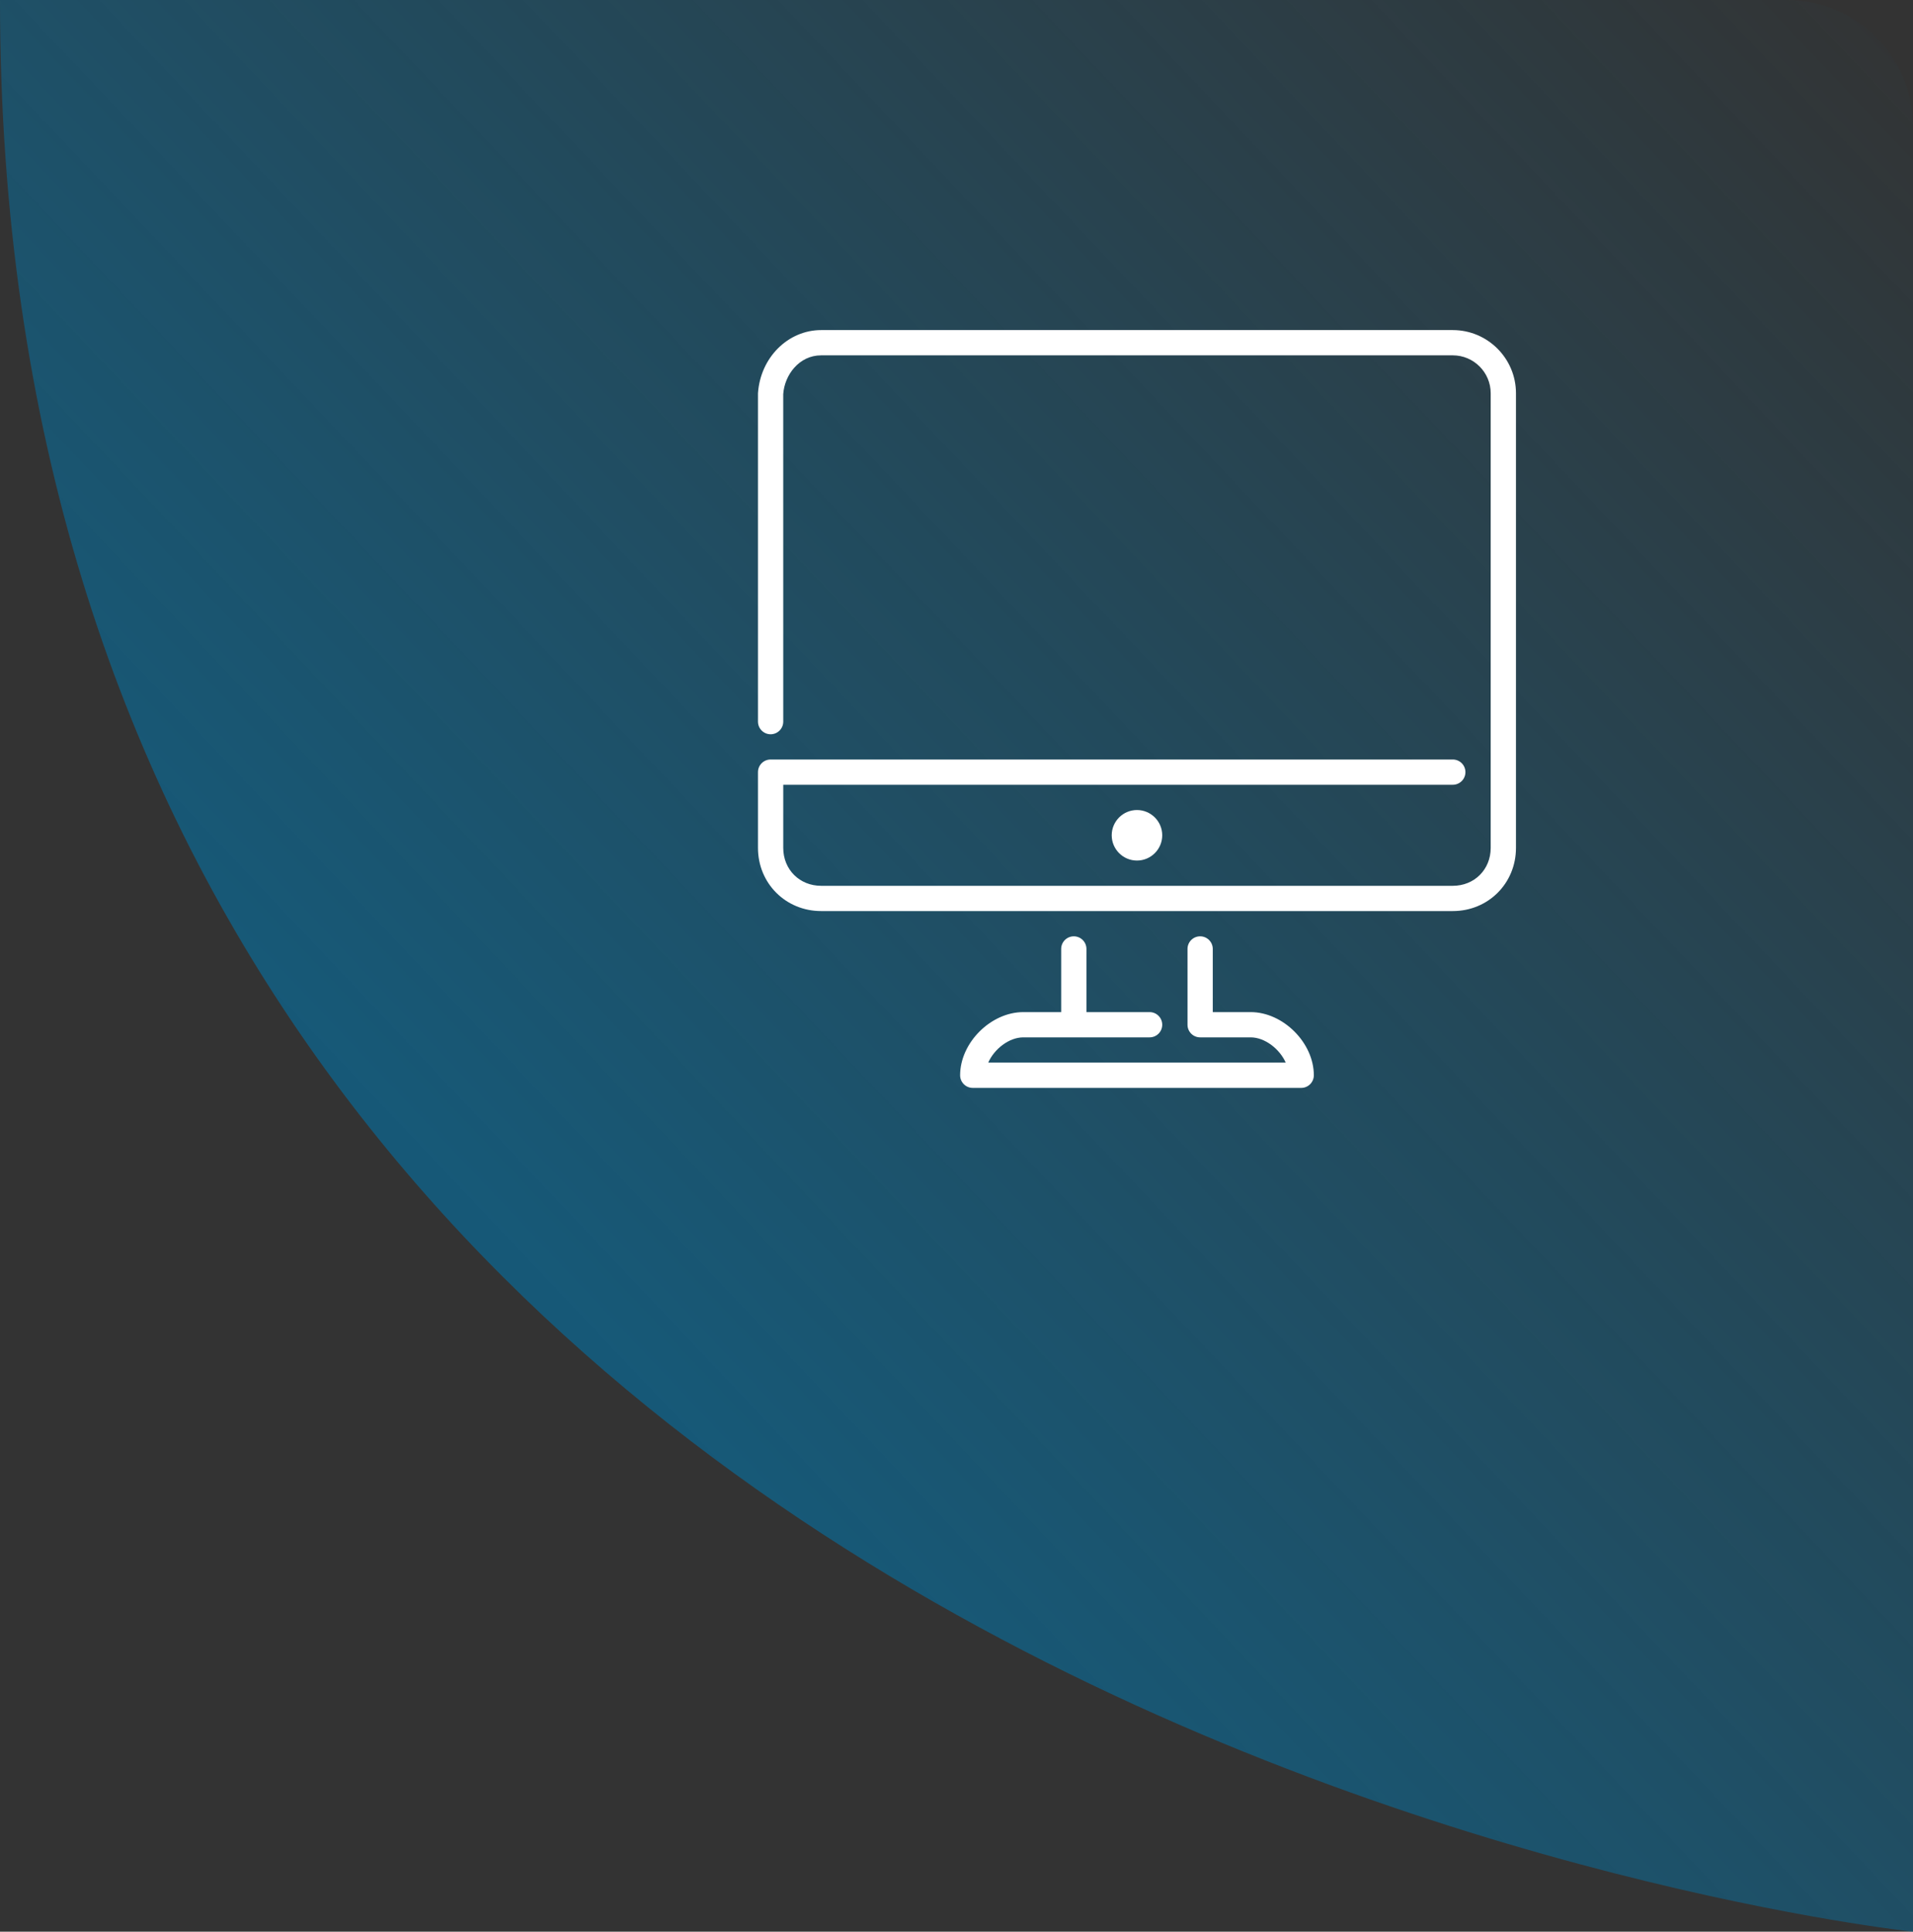
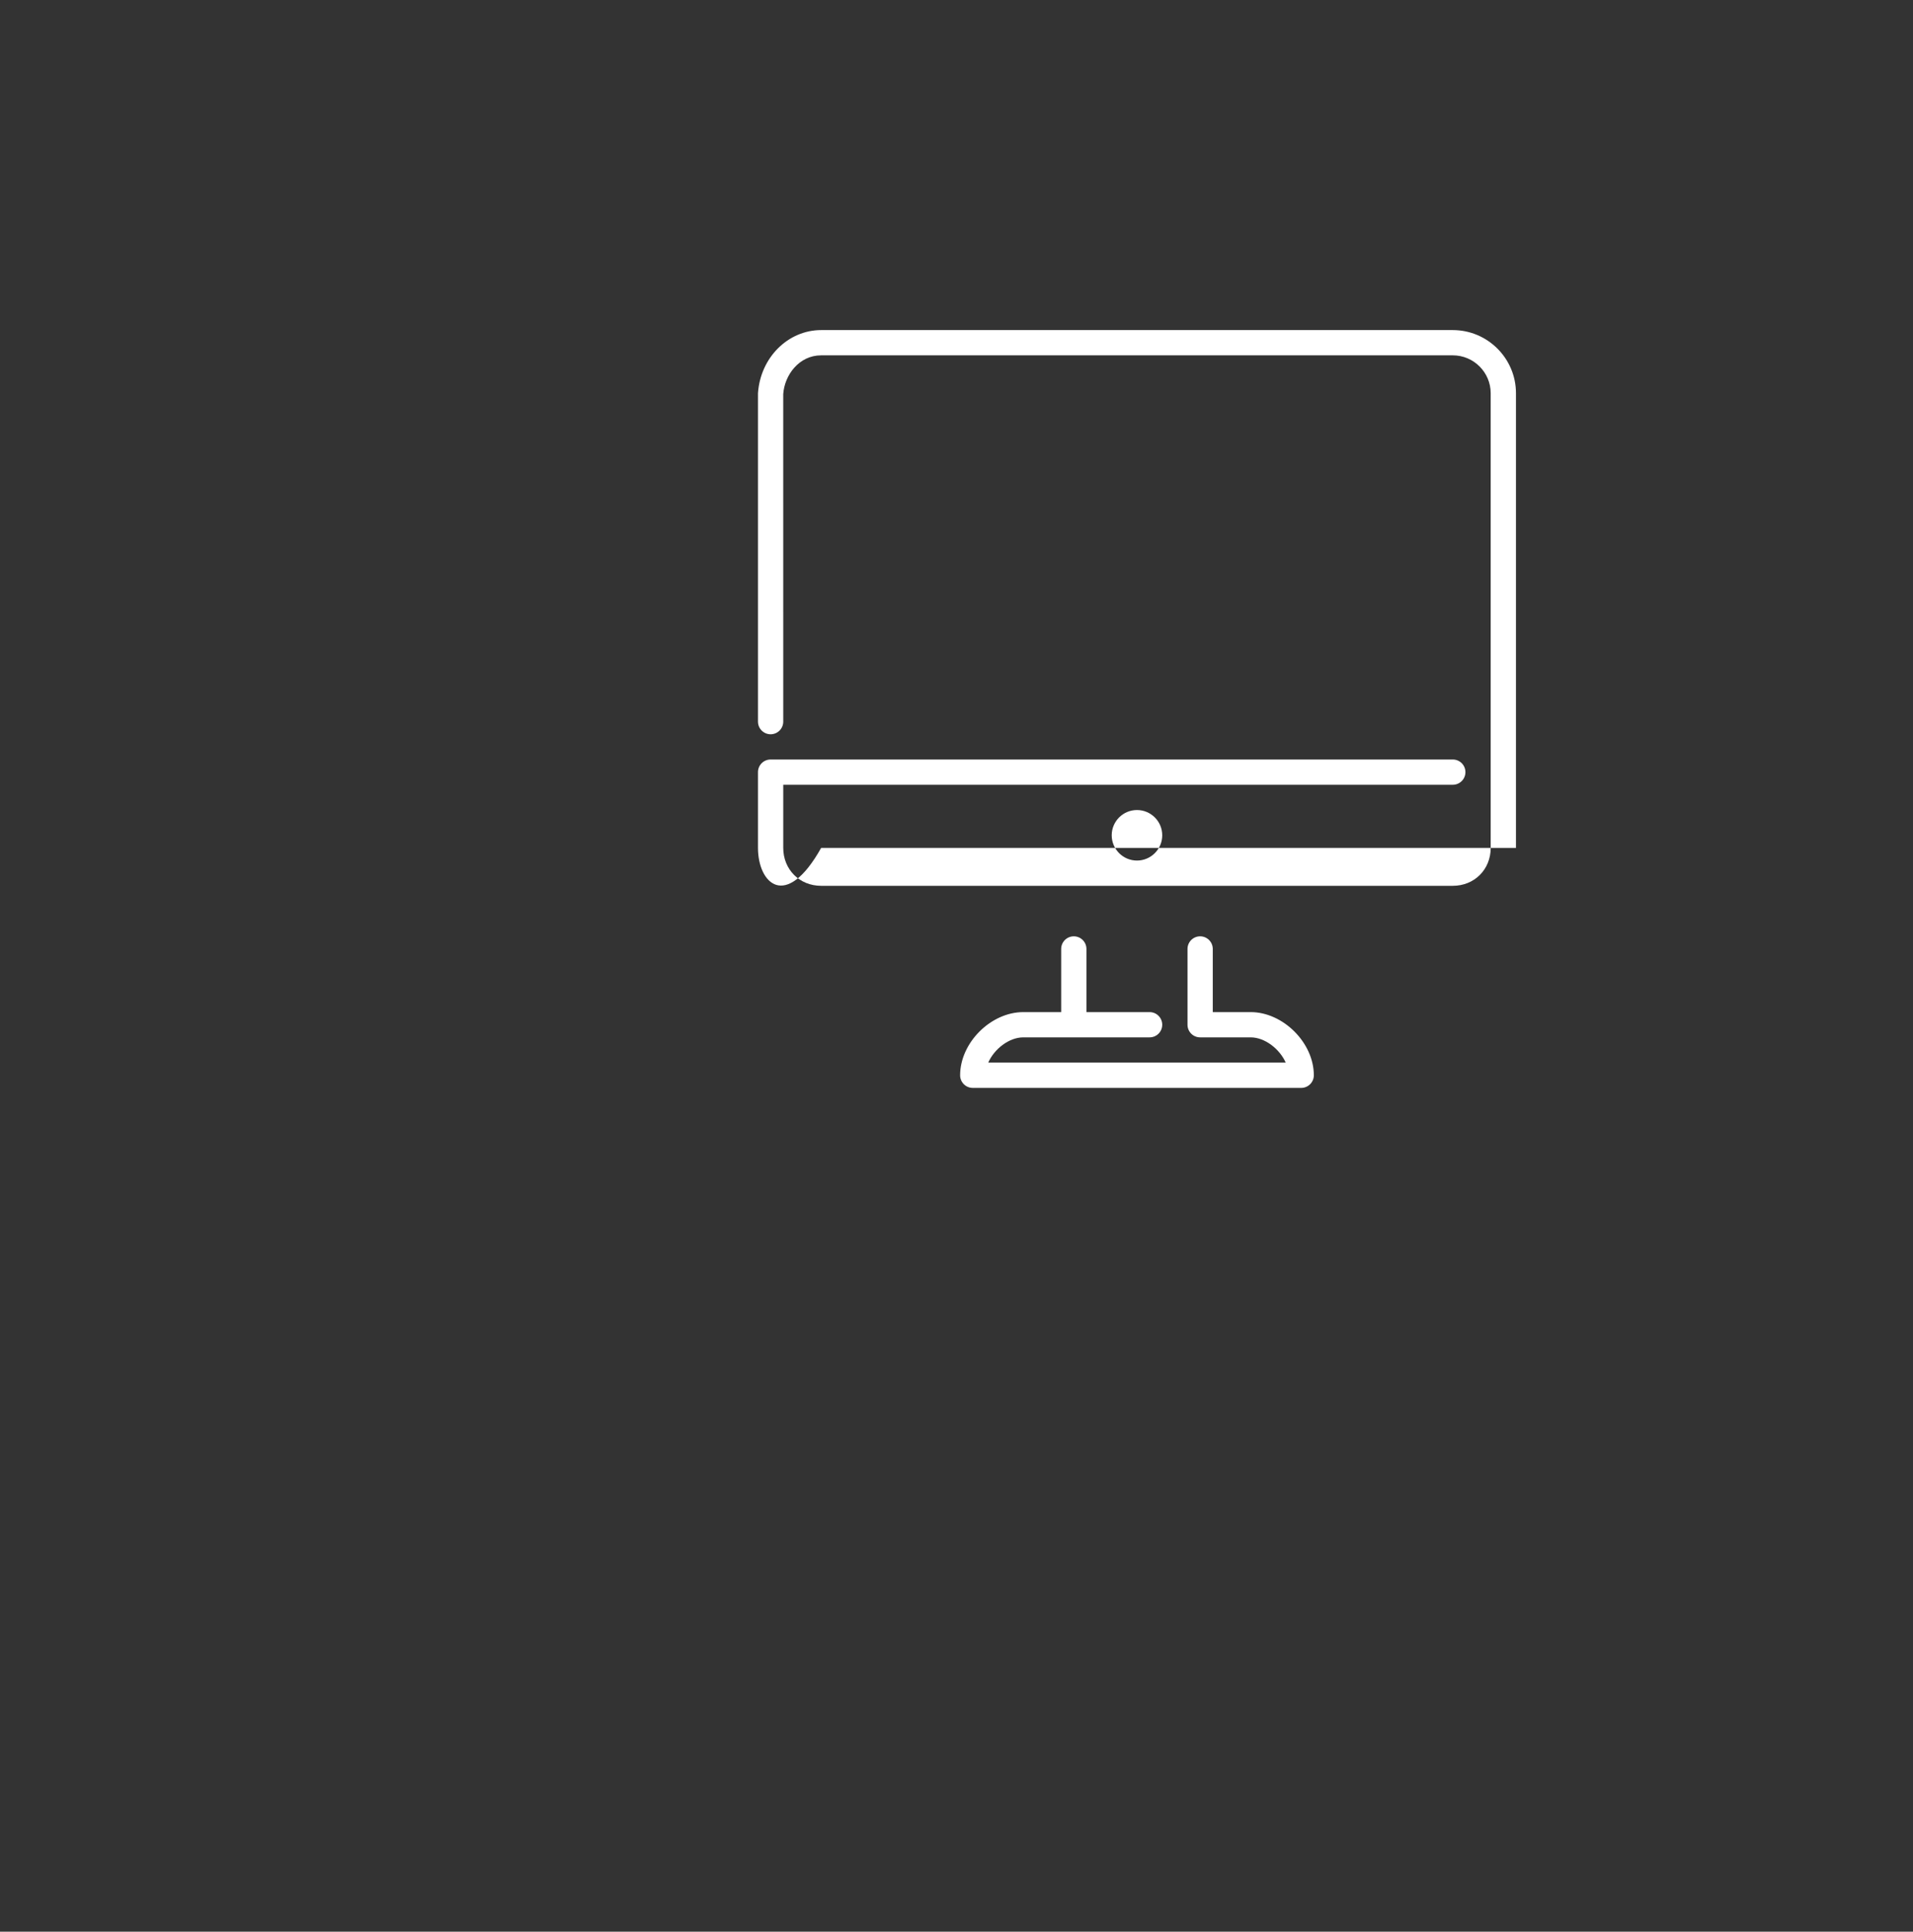
<svg xmlns="http://www.w3.org/2000/svg" width="106" height="107" viewBox="0 0 106 107" fill="none">
  <rect x="0" y="0" width="106" height="107" fill="#333333" stroke="none" />
-   <path opacity="0.6" d="M106 107C106 107 -7.15382e-05 95.854 0 0H99C102.866 0 106 3.134 106 7L106 107Z" fill="url(#paint0_linear_3621_7085)" />
-   <path fill-rule="evenodd" clip-rule="evenodd" d="M69.3 56.063H67.2V52.565C67.2 52.178 66.887 51.865 66.5 51.865C66.113 51.865 65.8 52.178 65.8 52.565V56.763C65.8 57.15 66.113 57.462 66.5 57.462H69.3C70.085 57.462 70.906 58.102 71.242 58.861H54.758C55.093 58.102 55.914 57.462 56.7 57.462H63.7C64.087 57.462 64.4 57.15 64.4 56.763C64.4 56.376 64.087 56.063 63.7 56.063H60.2V52.565C60.2 52.178 59.886 51.865 59.5 51.865C59.114 51.865 58.8 52.178 58.8 52.565V56.063H56.7C54.901 56.063 53.2 57.763 53.2 59.561C53.2 59.948 53.514 60.261 53.9 60.261H72.1C72.487 60.261 72.8 59.948 72.8 59.561C72.8 57.763 71.099 56.063 69.3 56.063ZM61.6 46.268C61.6 47.04 62.228 47.668 63 47.668C63.772 47.668 64.4 47.04 64.4 46.268C64.4 45.497 63.772 44.869 63 44.869C62.228 44.869 61.6 45.497 61.6 46.268ZM84 21.782V46.968C84 48.93 82.463 50.466 80.5 50.466H45.5C43.537 50.466 42 48.93 42 46.968V42.77C42 42.383 42.314 42.071 42.7 42.071H80.5C80.887 42.071 81.2 42.383 81.2 42.77C81.2 43.157 80.887 43.47 80.5 43.47H43.4V46.968C43.4 48.164 44.303 49.067 45.5 49.067H80.5C81.697 49.067 82.6 48.164 82.6 46.968V21.782C82.6 20.625 81.658 19.683 80.5 19.683H45.5C44.276 19.683 43.471 20.775 43.399 21.83L43.4 39.972C43.4 40.359 43.086 40.672 42.7 40.672C42.314 40.672 42 40.359 42 39.972V21.782C42.134 19.799 43.67 18.284 45.5 18.284H80.5C82.43 18.284 84 19.853 84 21.782Z" fill="white" />
+   <path fill-rule="evenodd" clip-rule="evenodd" d="M69.3 56.063H67.2V52.565C67.2 52.178 66.887 51.865 66.5 51.865C66.113 51.865 65.8 52.178 65.8 52.565V56.763C65.8 57.15 66.113 57.462 66.5 57.462H69.3C70.085 57.462 70.906 58.102 71.242 58.861H54.758C55.093 58.102 55.914 57.462 56.7 57.462H63.7C64.087 57.462 64.4 57.15 64.4 56.763C64.4 56.376 64.087 56.063 63.7 56.063H60.2V52.565C60.2 52.178 59.886 51.865 59.5 51.865C59.114 51.865 58.8 52.178 58.8 52.565V56.063H56.7C54.901 56.063 53.2 57.763 53.2 59.561C53.2 59.948 53.514 60.261 53.9 60.261H72.1C72.487 60.261 72.8 59.948 72.8 59.561C72.8 57.763 71.099 56.063 69.3 56.063ZM61.6 46.268C61.6 47.04 62.228 47.668 63 47.668C63.772 47.668 64.4 47.04 64.4 46.268C64.4 45.497 63.772 44.869 63 44.869C62.228 44.869 61.6 45.497 61.6 46.268ZM84 21.782V46.968H45.5C43.537 50.466 42 48.93 42 46.968V42.77C42 42.383 42.314 42.071 42.7 42.071H80.5C80.887 42.071 81.2 42.383 81.2 42.77C81.2 43.157 80.887 43.47 80.5 43.47H43.4V46.968C43.4 48.164 44.303 49.067 45.5 49.067H80.5C81.697 49.067 82.6 48.164 82.6 46.968V21.782C82.6 20.625 81.658 19.683 80.5 19.683H45.5C44.276 19.683 43.471 20.775 43.399 21.83L43.4 39.972C43.4 40.359 43.086 40.672 42.7 40.672C42.314 40.672 42 40.359 42 39.972V21.782C42.134 19.799 43.67 18.284 45.5 18.284H80.5C82.43 18.284 84 19.853 84 21.782Z" fill="white" />
  <defs>
    <linearGradient id="paint0_linear_3621_7085" x1="30.286" y1="71.333" x2="106.105" y2="-0.481" gradientUnits="userSpaceOnUse">
      <stop stop-color="#0472A5" />
      <stop offset="1" stop-color="#0479AE" stop-opacity="0" />
    </linearGradient>
  </defs>
</svg>